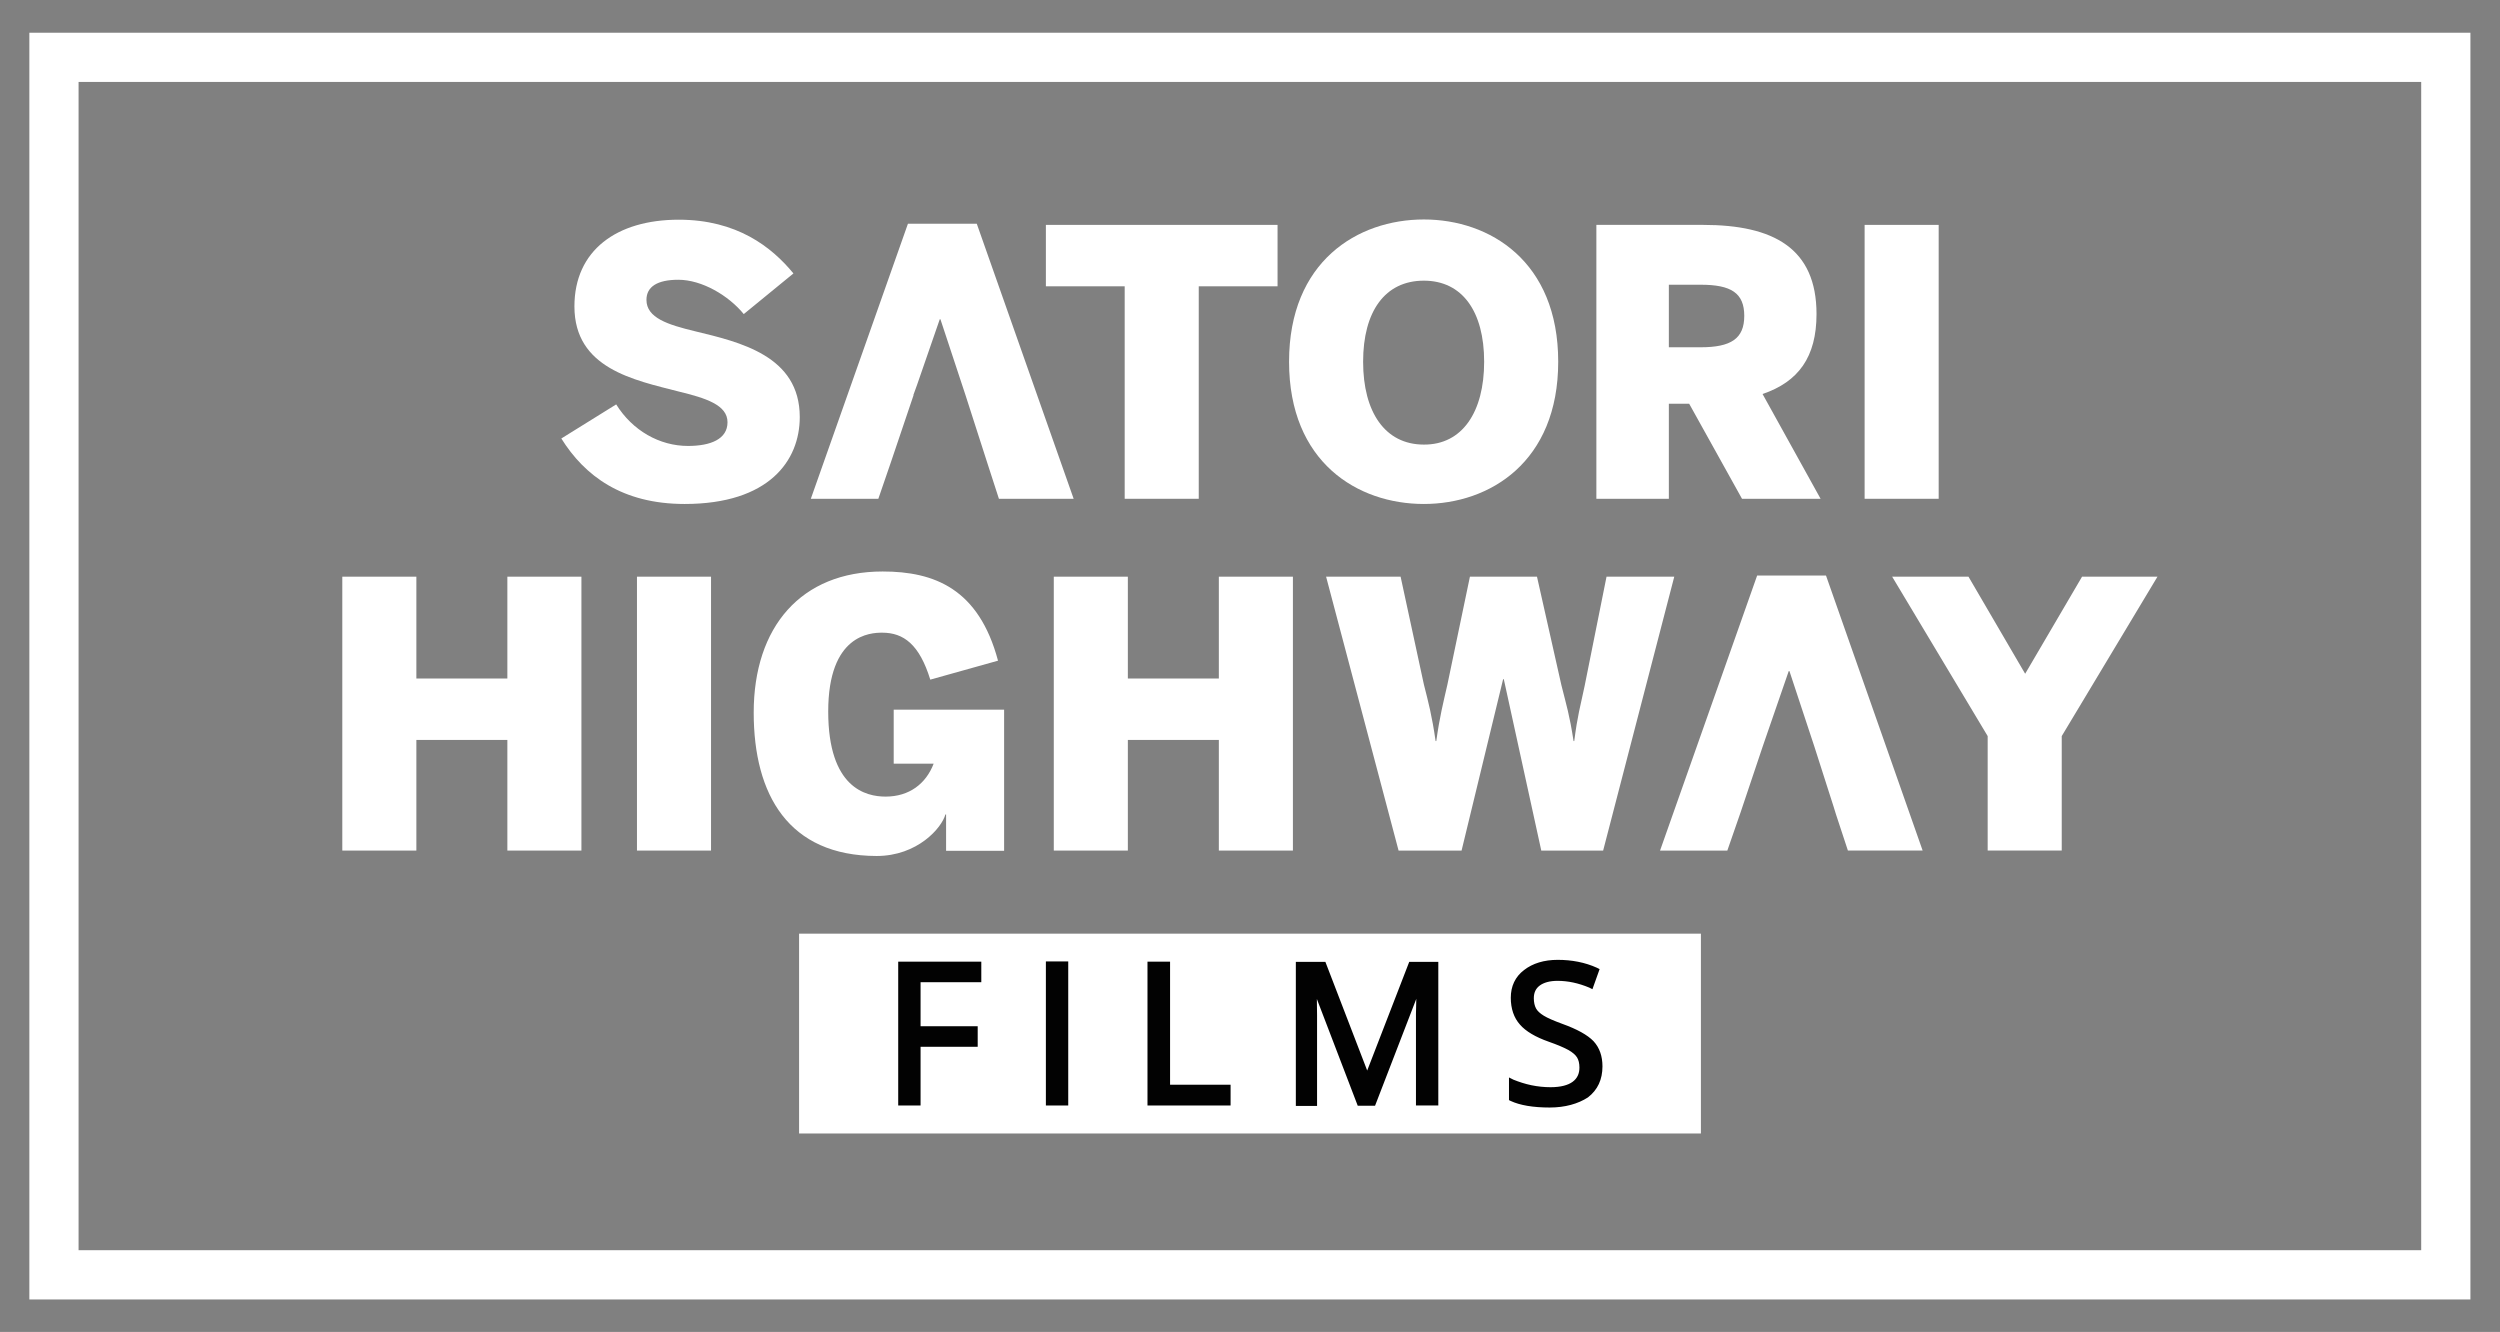
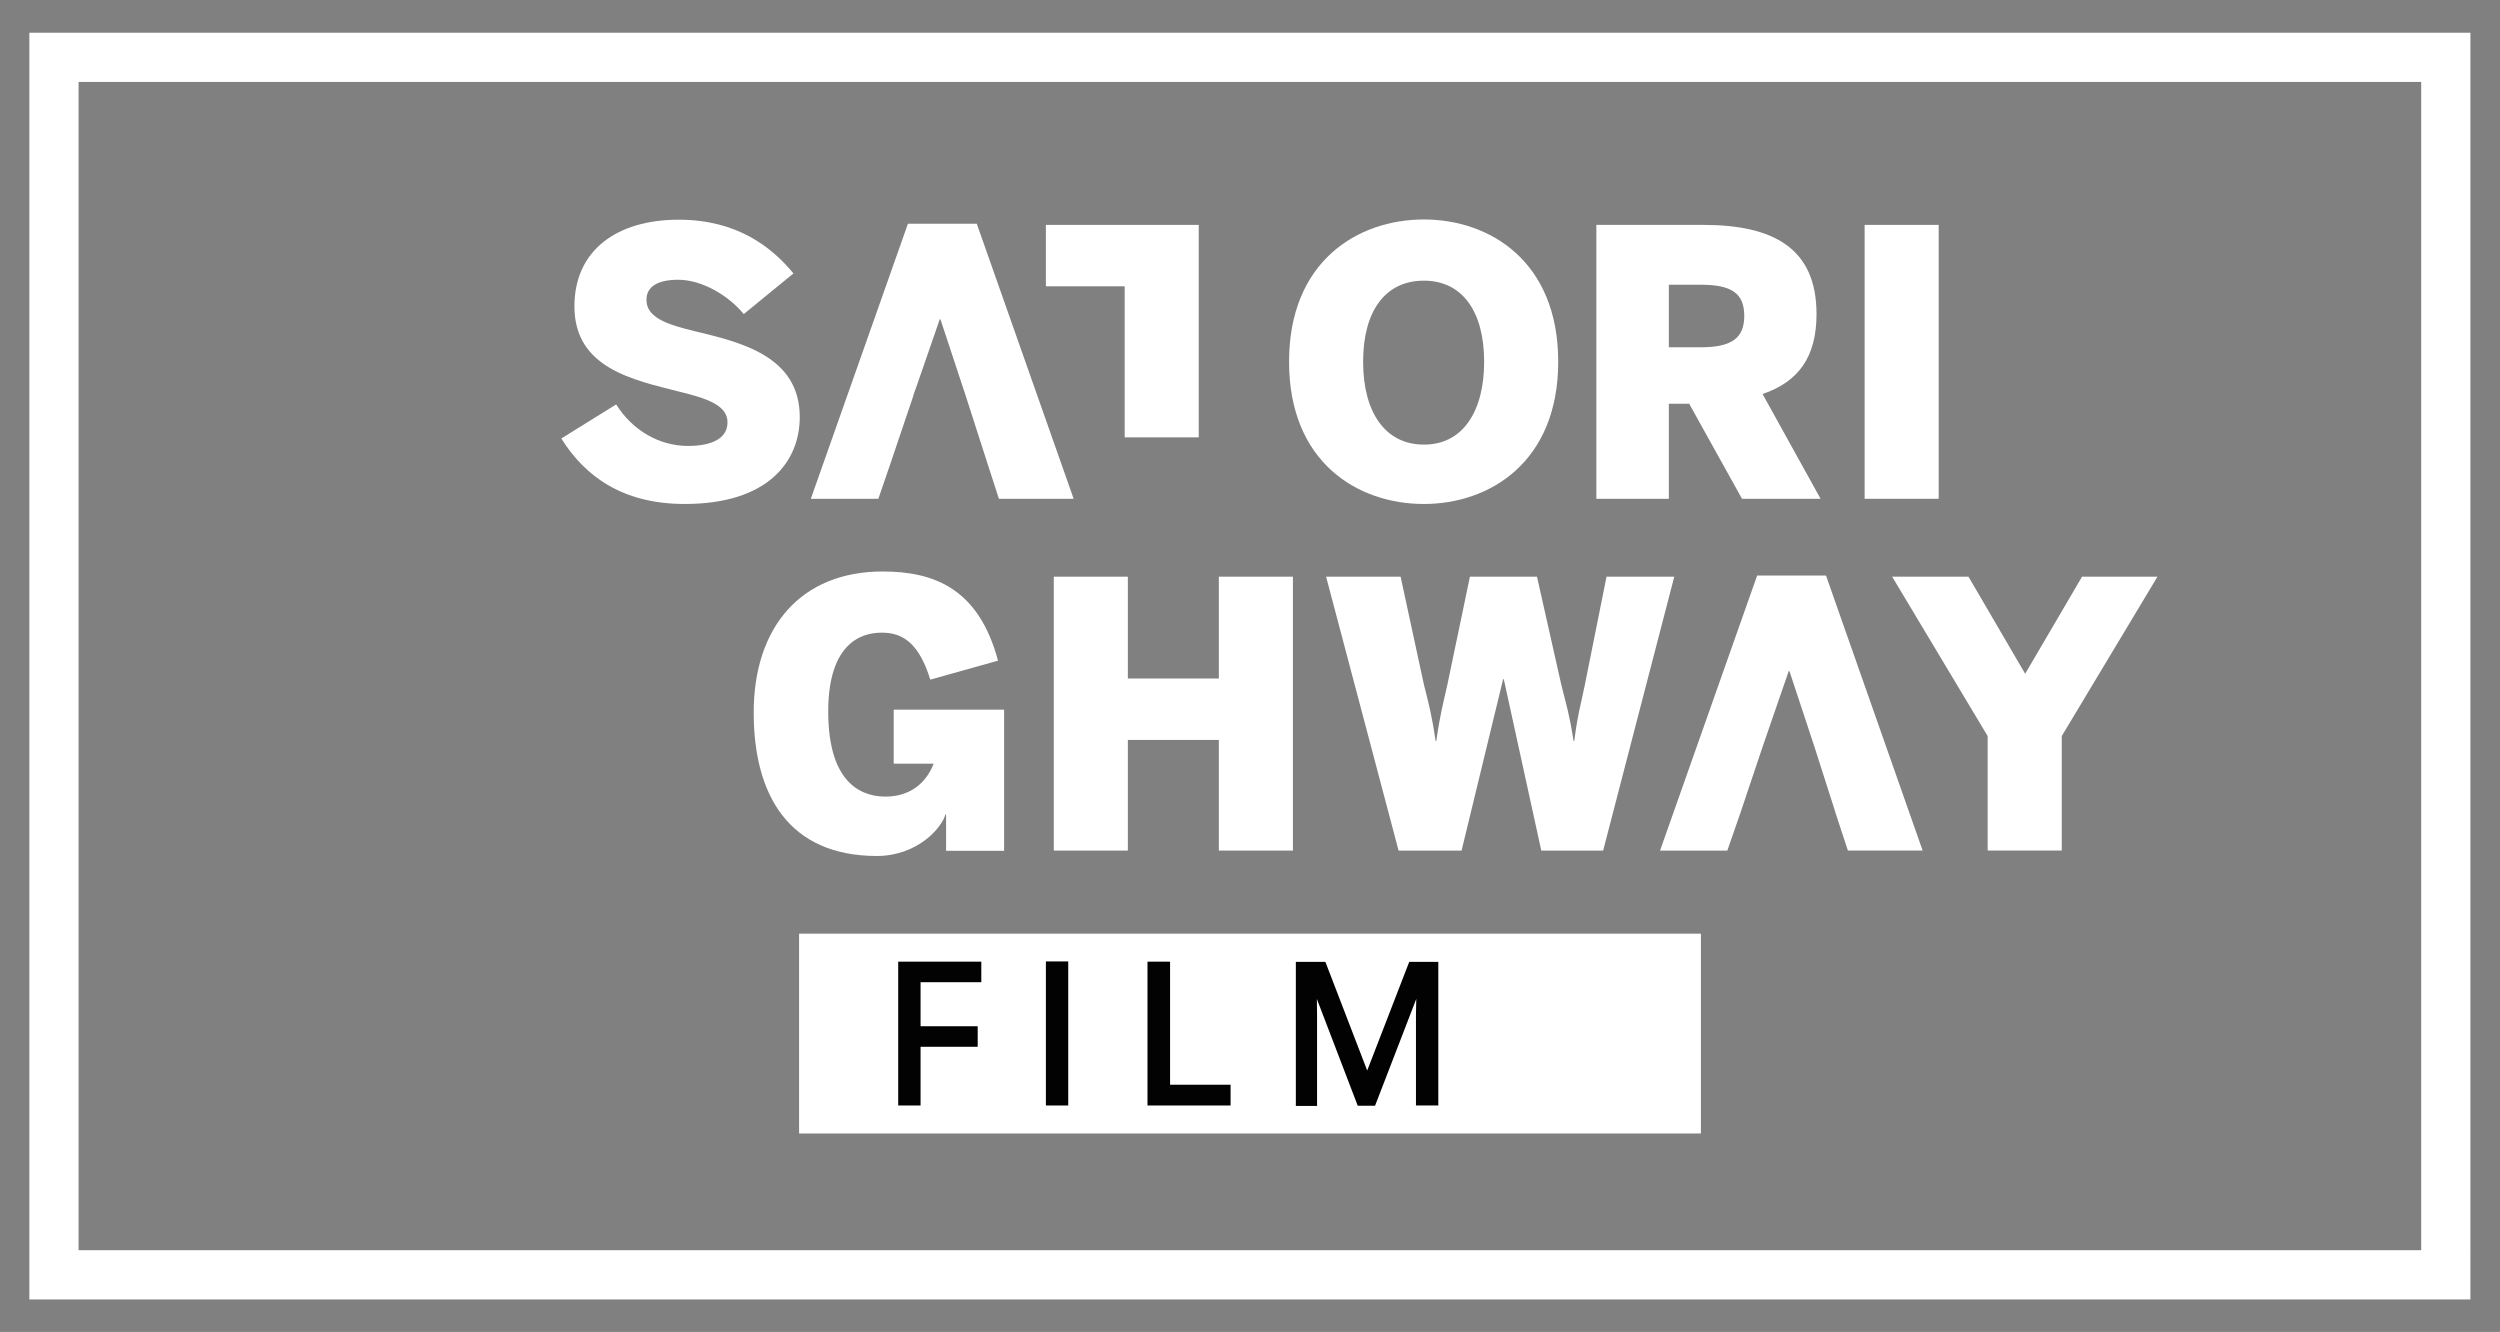
<svg xmlns="http://www.w3.org/2000/svg" version="1.1" id="Ebene_1" x="0px" y="0px" viewBox="0 0 1107.2 589.9" style="enable-background:new 0 0 1107.2 589.9;" xml:space="preserve">
  <rect x="0" y="0" width="1107.2" height="589.9" fill="#808080" stroke="none" />
  <style type="text/css">
	.st0{fill:#FFFFFF;}
	.st1{fill:#020202;stroke:#020202;stroke-width:2;stroke-miterlimit:10;}
</style>
  <g>
    <path class="st0" d="M1094.1,575.5H13v-561h1081.1V575.5z M34.8,553.7h1037.5V36.3H34.8V553.7z" />
  </g>
  <g>
-     <path class="st0" d="M151.6,255.4h32.8v45.1h40.3v-45.1h32.8v121.3h-32.8v-49h-40.3v49h-32.8V255.4z" />
-     <path class="st0" d="M282.1,255.4h32.8v121.3h-32.8V255.4z" />
    <path class="st0" d="M333.8,315.6c0-38,21-62.5,57.1-62.5c23,0,42.6,7.7,51.1,39.5l-30,8.4c-4.8-15.6-11.8-20.8-21.3-20.8   c-5.2,0-23.9,0.8-23.9,34.9c0,33.9,16.7,37.7,25.4,37.7c10.5,0,17.9-5.7,21.3-14.6h-17.7v-23.9h48.9v62.5h-25.7v-16.1h-0.3   c-1.6,5.9-12.3,18.4-30.5,18.4C349.3,379,333.8,352.1,333.8,315.6z" />
    <path class="st0" d="M466.7,255.4h32.8v45.1h40.3v-45.1h32.8v121.3h-32.8v-49h-40.3v49h-32.8V255.4z" />
    <path class="st0" d="M587.3,255.4h33l10.3,47.7c2,7.9,3.6,13.9,5.2,25.1h0.3c1.5-10.8,3.1-17,4.9-24.9l10-47.9h29.7l10.8,48   c2.3,9.2,3.6,13.1,5.4,24.8h0.3c1.5-11.6,2.6-14.9,4.6-24.4l9.7-48.4h30L710,376.7h-27.4l-16.6-75.9h-0.3l-18.4,75.9h-27.9   L587.3,255.4z" />
    <path class="st0" d="M880.3,326L838,255.4h33.8l25.1,43l25.2-43h33.4L913.1,326v50.7h-32.8V326z" />
    <path class="st0" d="M808.7,254.9h-30.5l-43,121.8h29.8l5.9-17l9.7-28.9h0l1.1-3.2l10.5-30.4h0.3l11.1,33.6h0   c2.7,8.6,9.5,29.5,9.5,29.8l0,0l5.3,16.1h33.1L808.7,254.9z" />
  </g>
  <g>
    <path class="st0" d="M248.6,194.2l24.3-15.1c7.2,11.6,19.2,18.4,31.8,18.4c10,0,17.5-3,17.5-10.5c0-7.7-9.7-10.7-21.6-13.6   c-19.8-5.1-46.2-10.2-46.2-37.7c0-24.8,18.7-38.4,46.2-38.4c25.7,0,41.1,12,50.8,23.8l-22,18c-6.7-8.2-18.5-15.2-29-15.2   c-9.3,0-14.1,3.1-14.1,8.9c0,8,9.5,11,21.5,13.9c19.8,4.8,46.4,10.8,46.4,38c0,19.3-13.6,38.5-51,38.5   C275.5,223.2,258.9,210.7,248.6,194.2z" />
-     <path class="st0" d="M498.1,126.8h-34.9V99.6h102.6v27.2h-34.9v94.1h-32.8V126.8z" />
+     <path class="st0" d="M498.1,126.8h-34.9V99.6h102.6h-34.9v94.1h-32.8V126.8z" />
    <path class="st0" d="M570.9,160.2c0-44.4,30.3-63,59.7-63c29.2,0,59.5,18.5,59.5,63c0,44.4-30.3,63-59.5,63   C601.2,223.2,570.9,204.7,570.9,160.2z M657.3,160.2c0-22.3-9.7-35.9-26.7-35.9c-17.2,0-26.9,13.6-26.9,35.9   c0,22.3,9.7,36.7,26.9,36.7C647.6,197,657.3,182.5,657.3,160.2z" />
    <path class="st0" d="M706.9,99.6h47.4c31.1,0,50.2,10.3,50.2,39.5c0,19-8,30-23.9,35.4l25.7,46.4h-34.8l-23.4-42.1h-9v42.1h-32.1   V99.6z M753.2,153.8c13.4,0,19.3-3.8,19.3-13.9c0-10.2-5.9-13.8-19.3-13.8h-14.1v27.7H753.2z" />
    <path class="st0" d="M825.8,99.6h32.8v121.3h-32.8V99.6z" />
    <polygon class="st0" points="432.6,99.1 402.1,99.1 359.1,220.9 389,220.9 394.6,204.6 404.6,175 404.5,175 406.2,170.3    406.2,170.3 406.2,170.3 416.2,141.4 416.5,141.4 427.6,175 427.6,175 437.7,206.4 437.7,206.4 442.4,220.9 475.5,220.9  " />
  </g>
  <rect x="353.9" y="413.5" class="st0" width="399.4" height="88.5" />
  <g>
    <polygon class="st1" points="406.7,488.6 398.8,488.6 398.8,426.9 433.6,426.9 433.6,434 406.7,434 406.7,455.5 432,455.5    432,462.6 406.7,462.6  " />
    <path class="st1" d="M472.1,488.6h-7.9v-61.8h7.9V488.6z" />
    <polygon class="st1" points="544,488.6 509.2,488.6 509.2,426.9 517.2,426.9 517.2,481.4 544,481.4  " />
    <path class="st1" d="M636,488.6h-7.9V449c0-4,0.2-8.3,0.5-12.9l-20.3,52.6h-6.3l-20.1-52.5c0.3,3.9,0.4,8.4,0.4,13.4v39.2h-7.4   v-61.8h11.4l19.2,49.9l19.3-49.9H636V488.6z" />
-     <path class="st1" d="M686.3,489.5c-7.3,0-12.9-1-16.8-2.8l-0.2-0.1v-7.8l0.6,0.3c2.5,1,5.2,1.9,8.1,2.5s5.8,0.9,8.7,0.9   c4.6,0,8.1-0.9,10.4-2.6c2.3-1.7,3.4-4.1,3.4-7.1c0-2-0.4-3.7-1.2-5c-0.8-1.3-2.2-2.5-4.1-3.6c-2-1.1-5-2.4-9-3.8   c-5.7-2-9.9-4.5-12.3-7.3c-2.5-2.8-3.8-6.6-3.8-11.2c0-4.8,1.8-8.7,5.5-11.5c3.6-2.8,8.4-4.3,14.3-4.3c6.1,0,11.8,1.1,16.9,3.4   l0.4,0.2l-2.5,7l-0.4-0.2c-5-2.1-9.8-3.1-14.5-3.1c-3.6,0-6.5,0.8-8.5,2.3c-2,1.5-3,3.6-3,6.4c0,2,0.4,3.7,1.1,5   c0.7,1.3,2,2.5,3.8,3.6c1.8,1.1,4.6,2.3,8.4,3.7c6.4,2.3,10.9,4.8,13.4,7.4c2.5,2.7,3.7,6.2,3.7,10.5c0,5.5-2,9.8-6,12.9   C698.5,487.9,693,489.5,686.3,489.5z" />
  </g>
</svg>